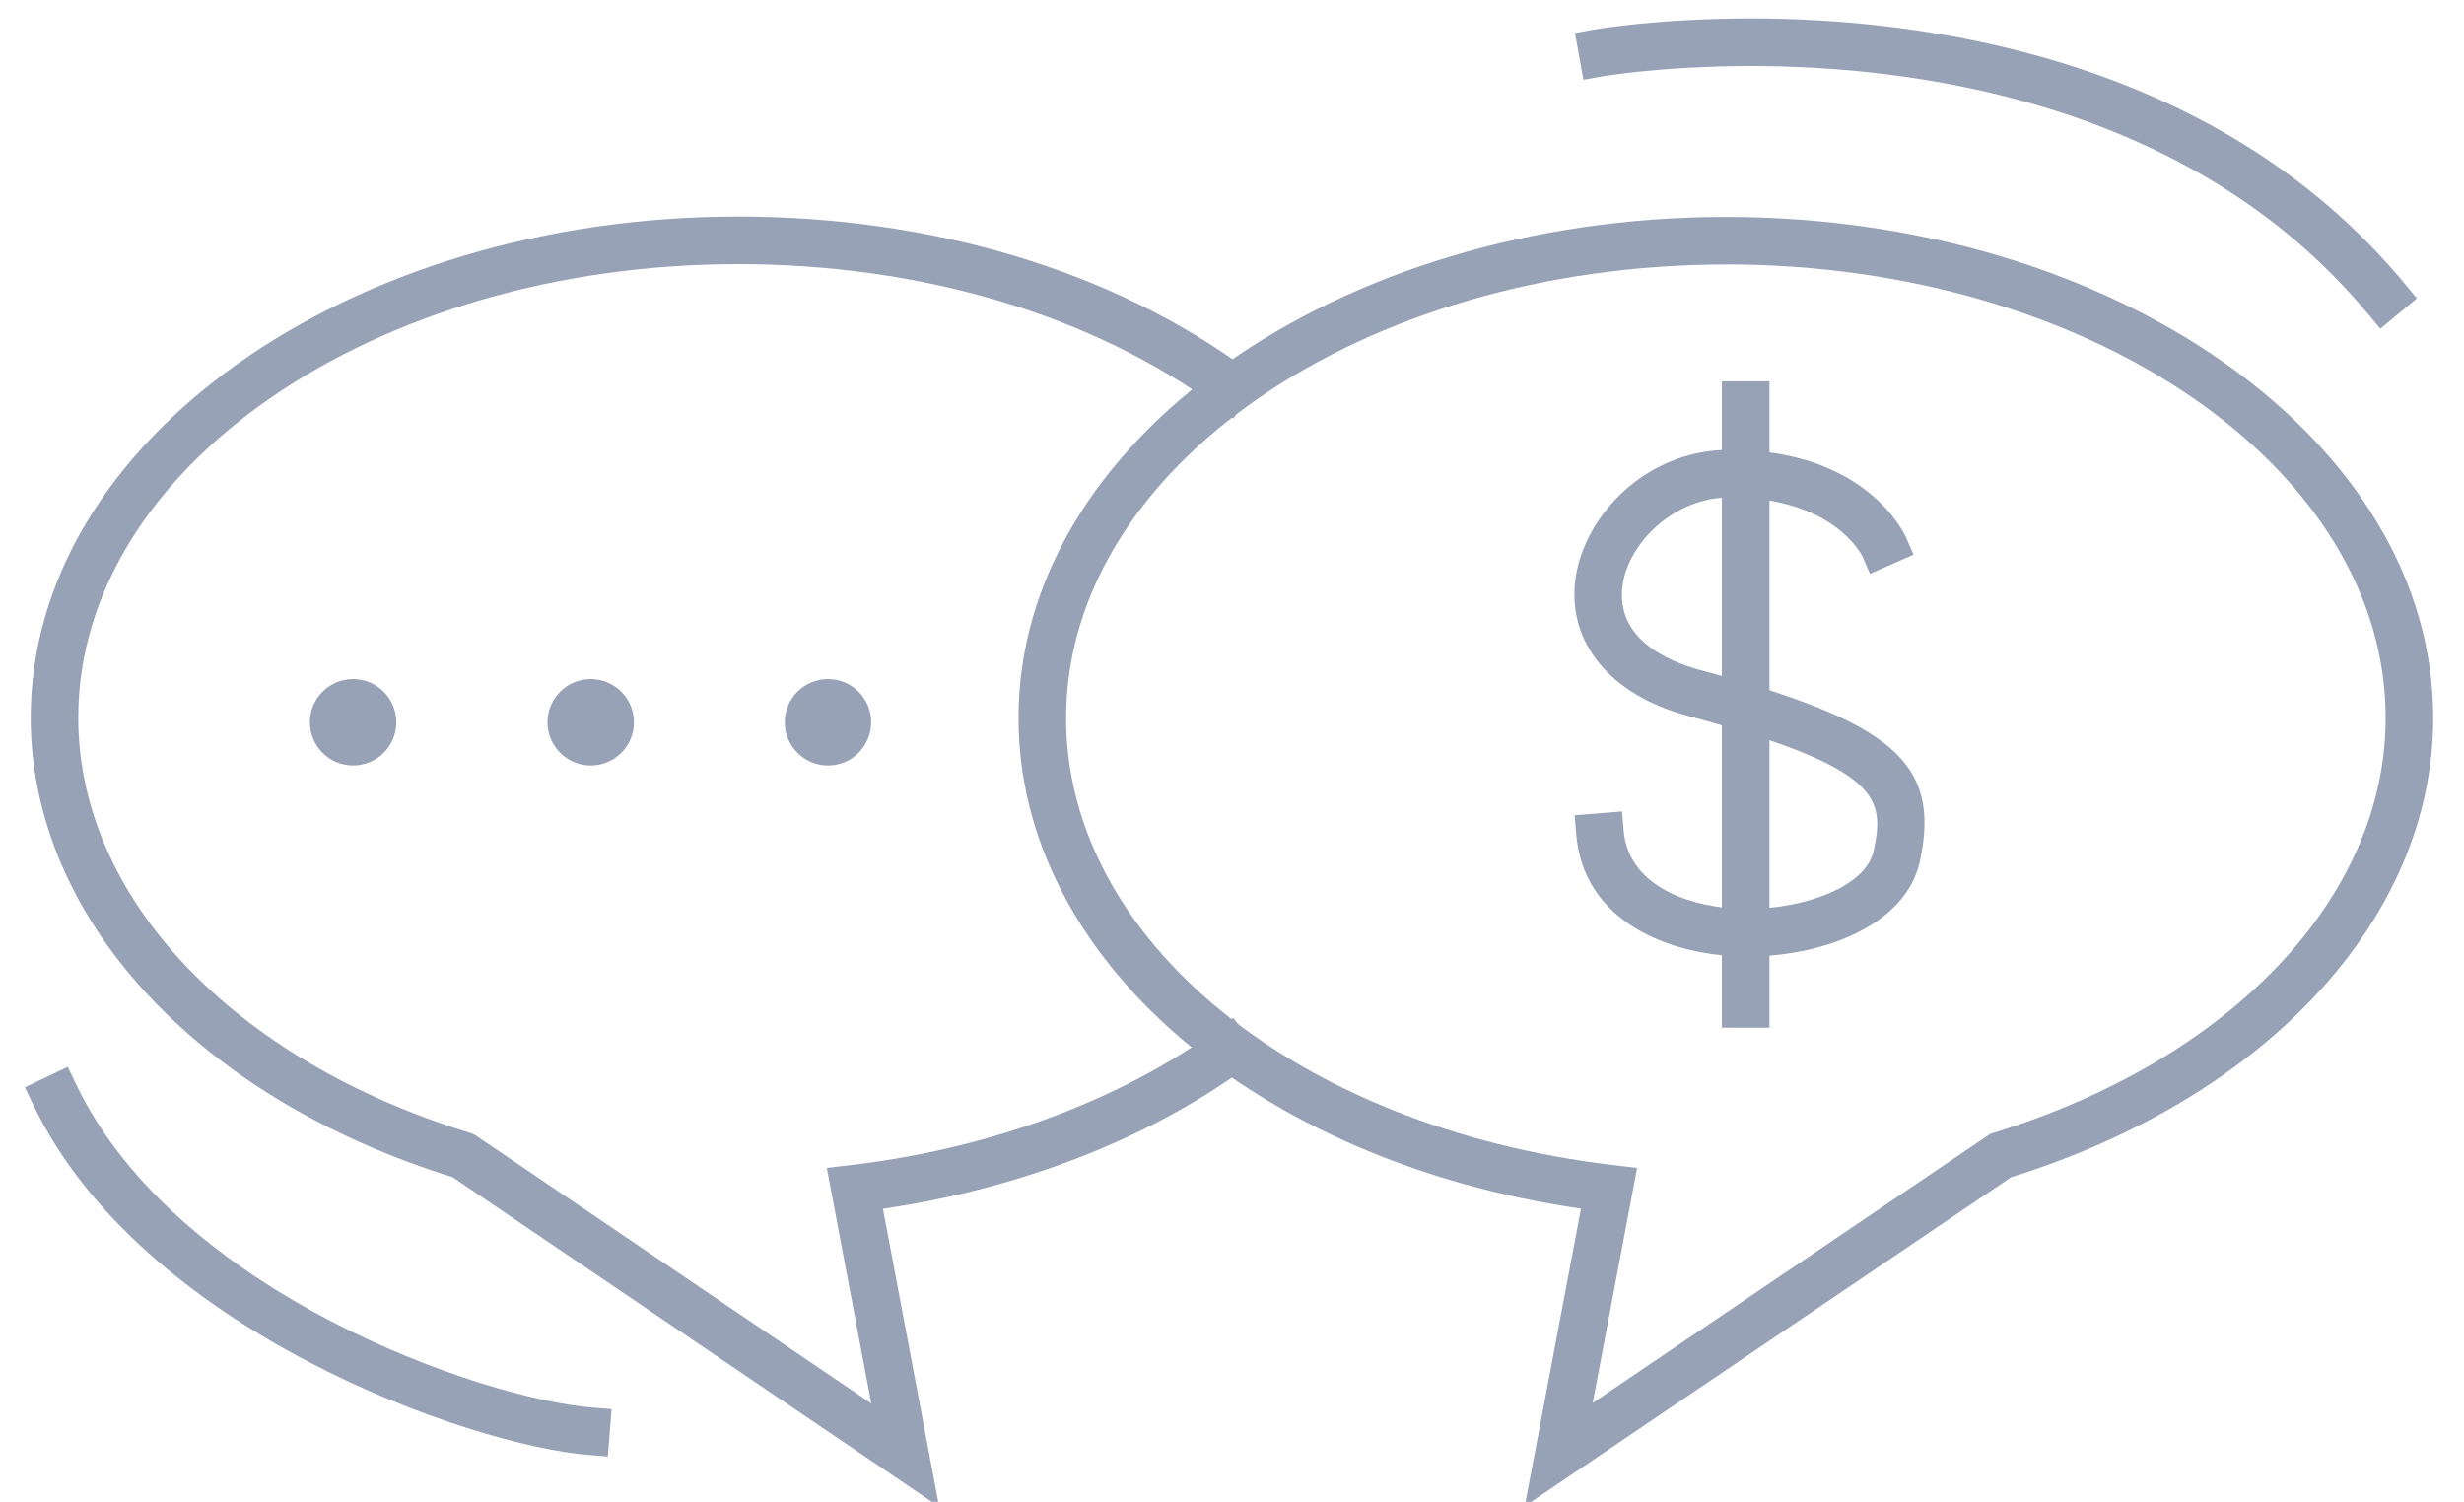
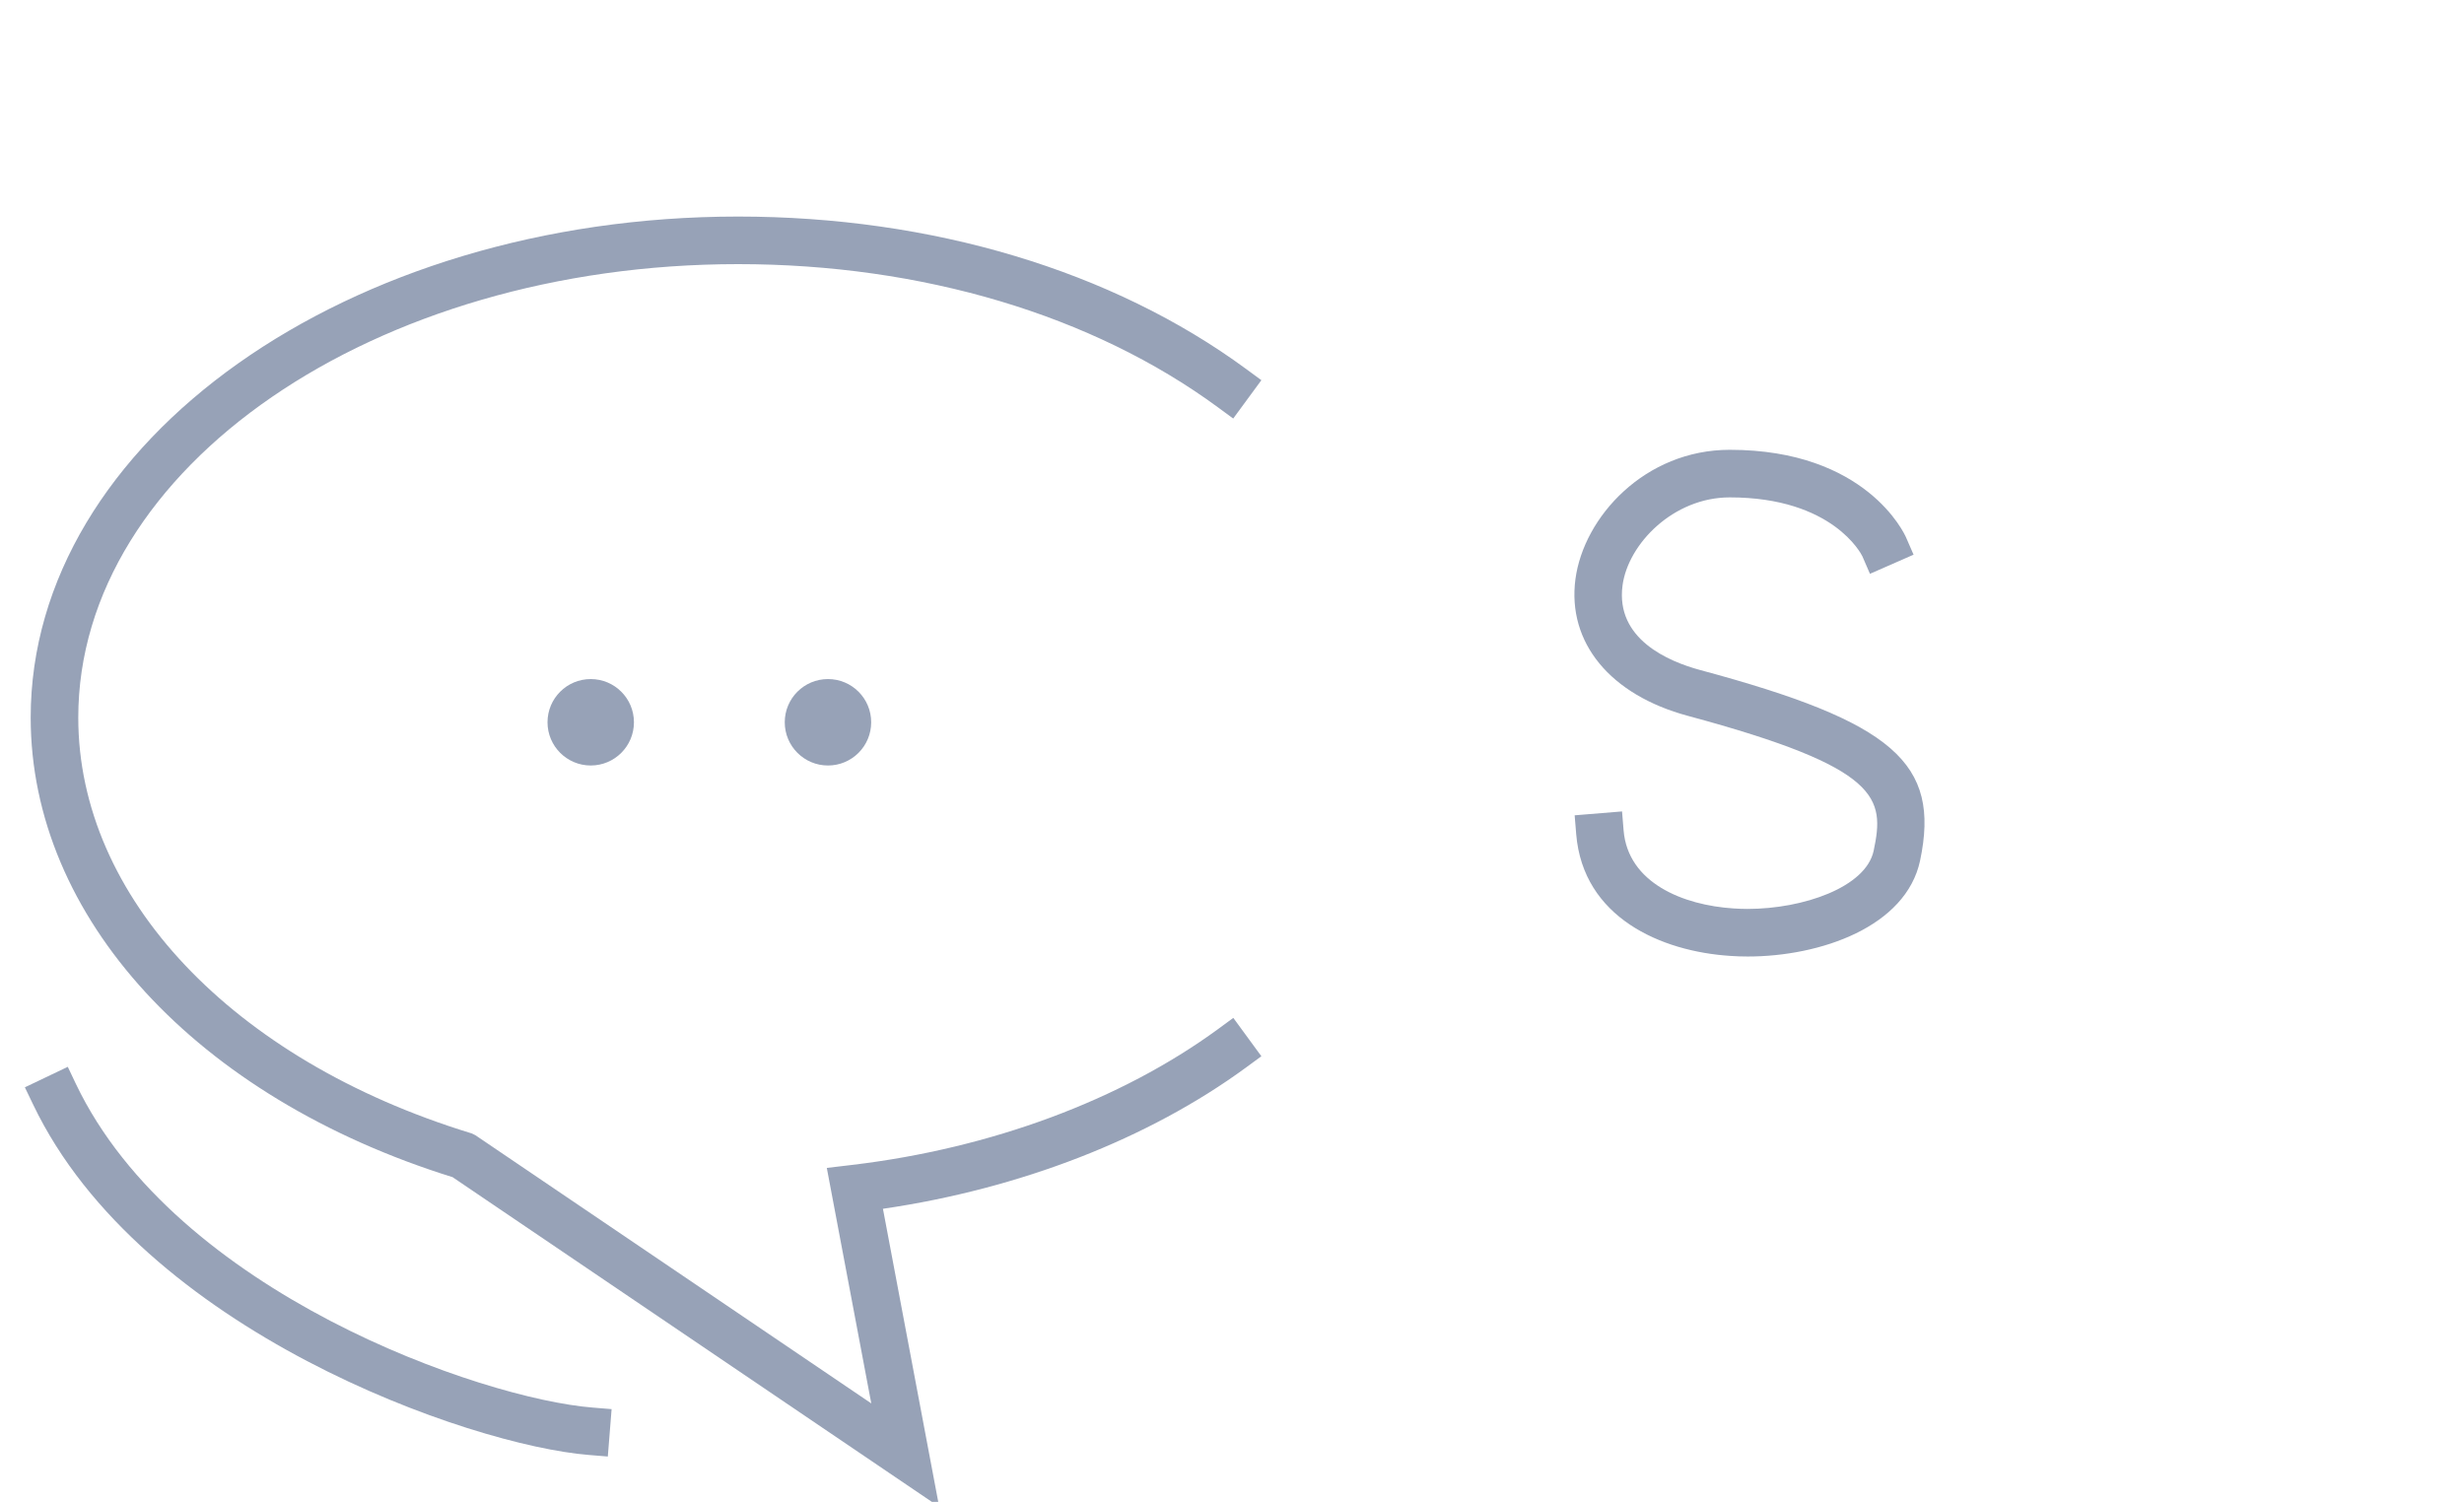
<svg xmlns="http://www.w3.org/2000/svg" id="Layer_1" data-name="Layer 1" viewBox="0 0 253.73 154.66">
  <defs>
    <style>
      .cls-1 {
        fill: #97a2b7;
      }
    </style>
  </defs>
-   <path class="cls-1" d="M162.8,124.47c-33.69-4.91-57.92-25.93-57.92-50.54,0-28.45,32.68-51.59,72.84-51.59s72.84,23.14,72.84,51.59c0,20.51-17.05,39.06-43.47,47.3l-50.08,33.88,5.79-30.64ZM177.72,27.24c-37.46,0-67.94,20.95-67.94,46.7,0,22.77,23.64,42.13,56.2,46.02l2.6.31-4.57,24.2,40.95-27.71.28-.09c24.58-7.56,40.42-24.33,40.42-42.74,0-25.75-30.48-46.7-67.94-46.7Z" />
  <path class="cls-1" d="M46.63,121.23C20.21,113.01,3.16,94.45,3.16,73.89c0-28.45,32.68-51.59,72.84-51.59,19.96,0,38.54,5.57,52.31,15.69l1.58,1.16-2.9,3.95-1.58-1.16c-12.93-9.5-30.48-14.74-49.41-14.74-37.46,0-67.94,20.95-67.94,46.7,0,18.45,15.84,35.24,40.36,42.77l.14.04.39.19,40.77,27.62-4.58-24.25,2.61-.31c14.29-1.7,27.67-6.67,37.67-13.98l1.58-1.16,2.89,3.95-1.58,1.16c-10.04,7.35-23.25,12.48-37.39,14.55l5.79,30.69-50.08-33.93Z" />
-   <path class="cls-1" d="M36.36,78.83c-2.45,0-4.45-1.99-4.45-4.45s1.99-4.45,4.45-4.45,4.45,1.99,4.45,4.45-1.99,4.45-4.45,4.45Z" />
  <path class="cls-1" d="M60.83,78.83c-2.45,0-4.45-1.99-4.45-4.45s1.99-4.45,4.45-4.45,4.45,1.99,4.45,4.45-1.99,4.45-4.45,4.45Z" />
  <path class="cls-1" d="M85.26,78.83c-2.45,0-4.45-1.99-4.45-4.45s1.99-4.45,4.45-4.45,4.45,1.99,4.45,4.45-1.99,4.45-4.45,4.45Z" />
  <path class="cls-1" d="M179.97,98.5c-.59,0-1.18-.02-1.76-.06-7.22-.46-15.19-3.99-15.9-12.53l-.16-1.95,4.88-.4.16,1.95c.45,5.43,6.15,7.71,11.33,8.04.47.03.94.05,1.42.05,5.76,0,12.2-2.24,13-5.99,1.14-5.43.81-8.52-19.12-13.89-8.01-2.15-12.45-7.55-11.59-14.08.85-6.41,7.16-13.32,15.89-13.32,14.05,0,17.99,8.65,18.15,9.01l.78,1.79-4.49,1.97-.78-1.8c-.1-.21-3.04-6.07-13.66-6.07-5.8,0-10.47,4.78-11.04,9.07-.73,5.51,4.7,7.82,8,8.71,19.89,5.35,24.76,9.57,22.64,19.63-1.45,6.79-10.22,9.87-17.76,9.87Z" />
-   <rect class="cls-1" x="177.31" y="39.27" width="4.9" height="66.56" />
-   <path class="cls-1" d="M243.86,32.35c-18.42-22.23-47.67-25.55-63.47-25.55-9.24,0-15.36,1.06-15.42,1.07l-1.92.34-.87-4.81,1.93-.35c.06-.01,6.51-1.15,16.26-1.15,16.66,0,47.56,3.55,67.26,27.32l1.25,1.51-3.77,3.12-1.25-1.51Z" />
  <path class="cls-1" d="M60.64,149.83c-12.23-.98-46.07-12.77-57.23-36.09l-.85-1.77,4.42-2.11.84,1.77c10.29,21.51,41.8,32.41,53.21,33.32l1.95.16-.39,4.88-1.95-.16Z" />
</svg>